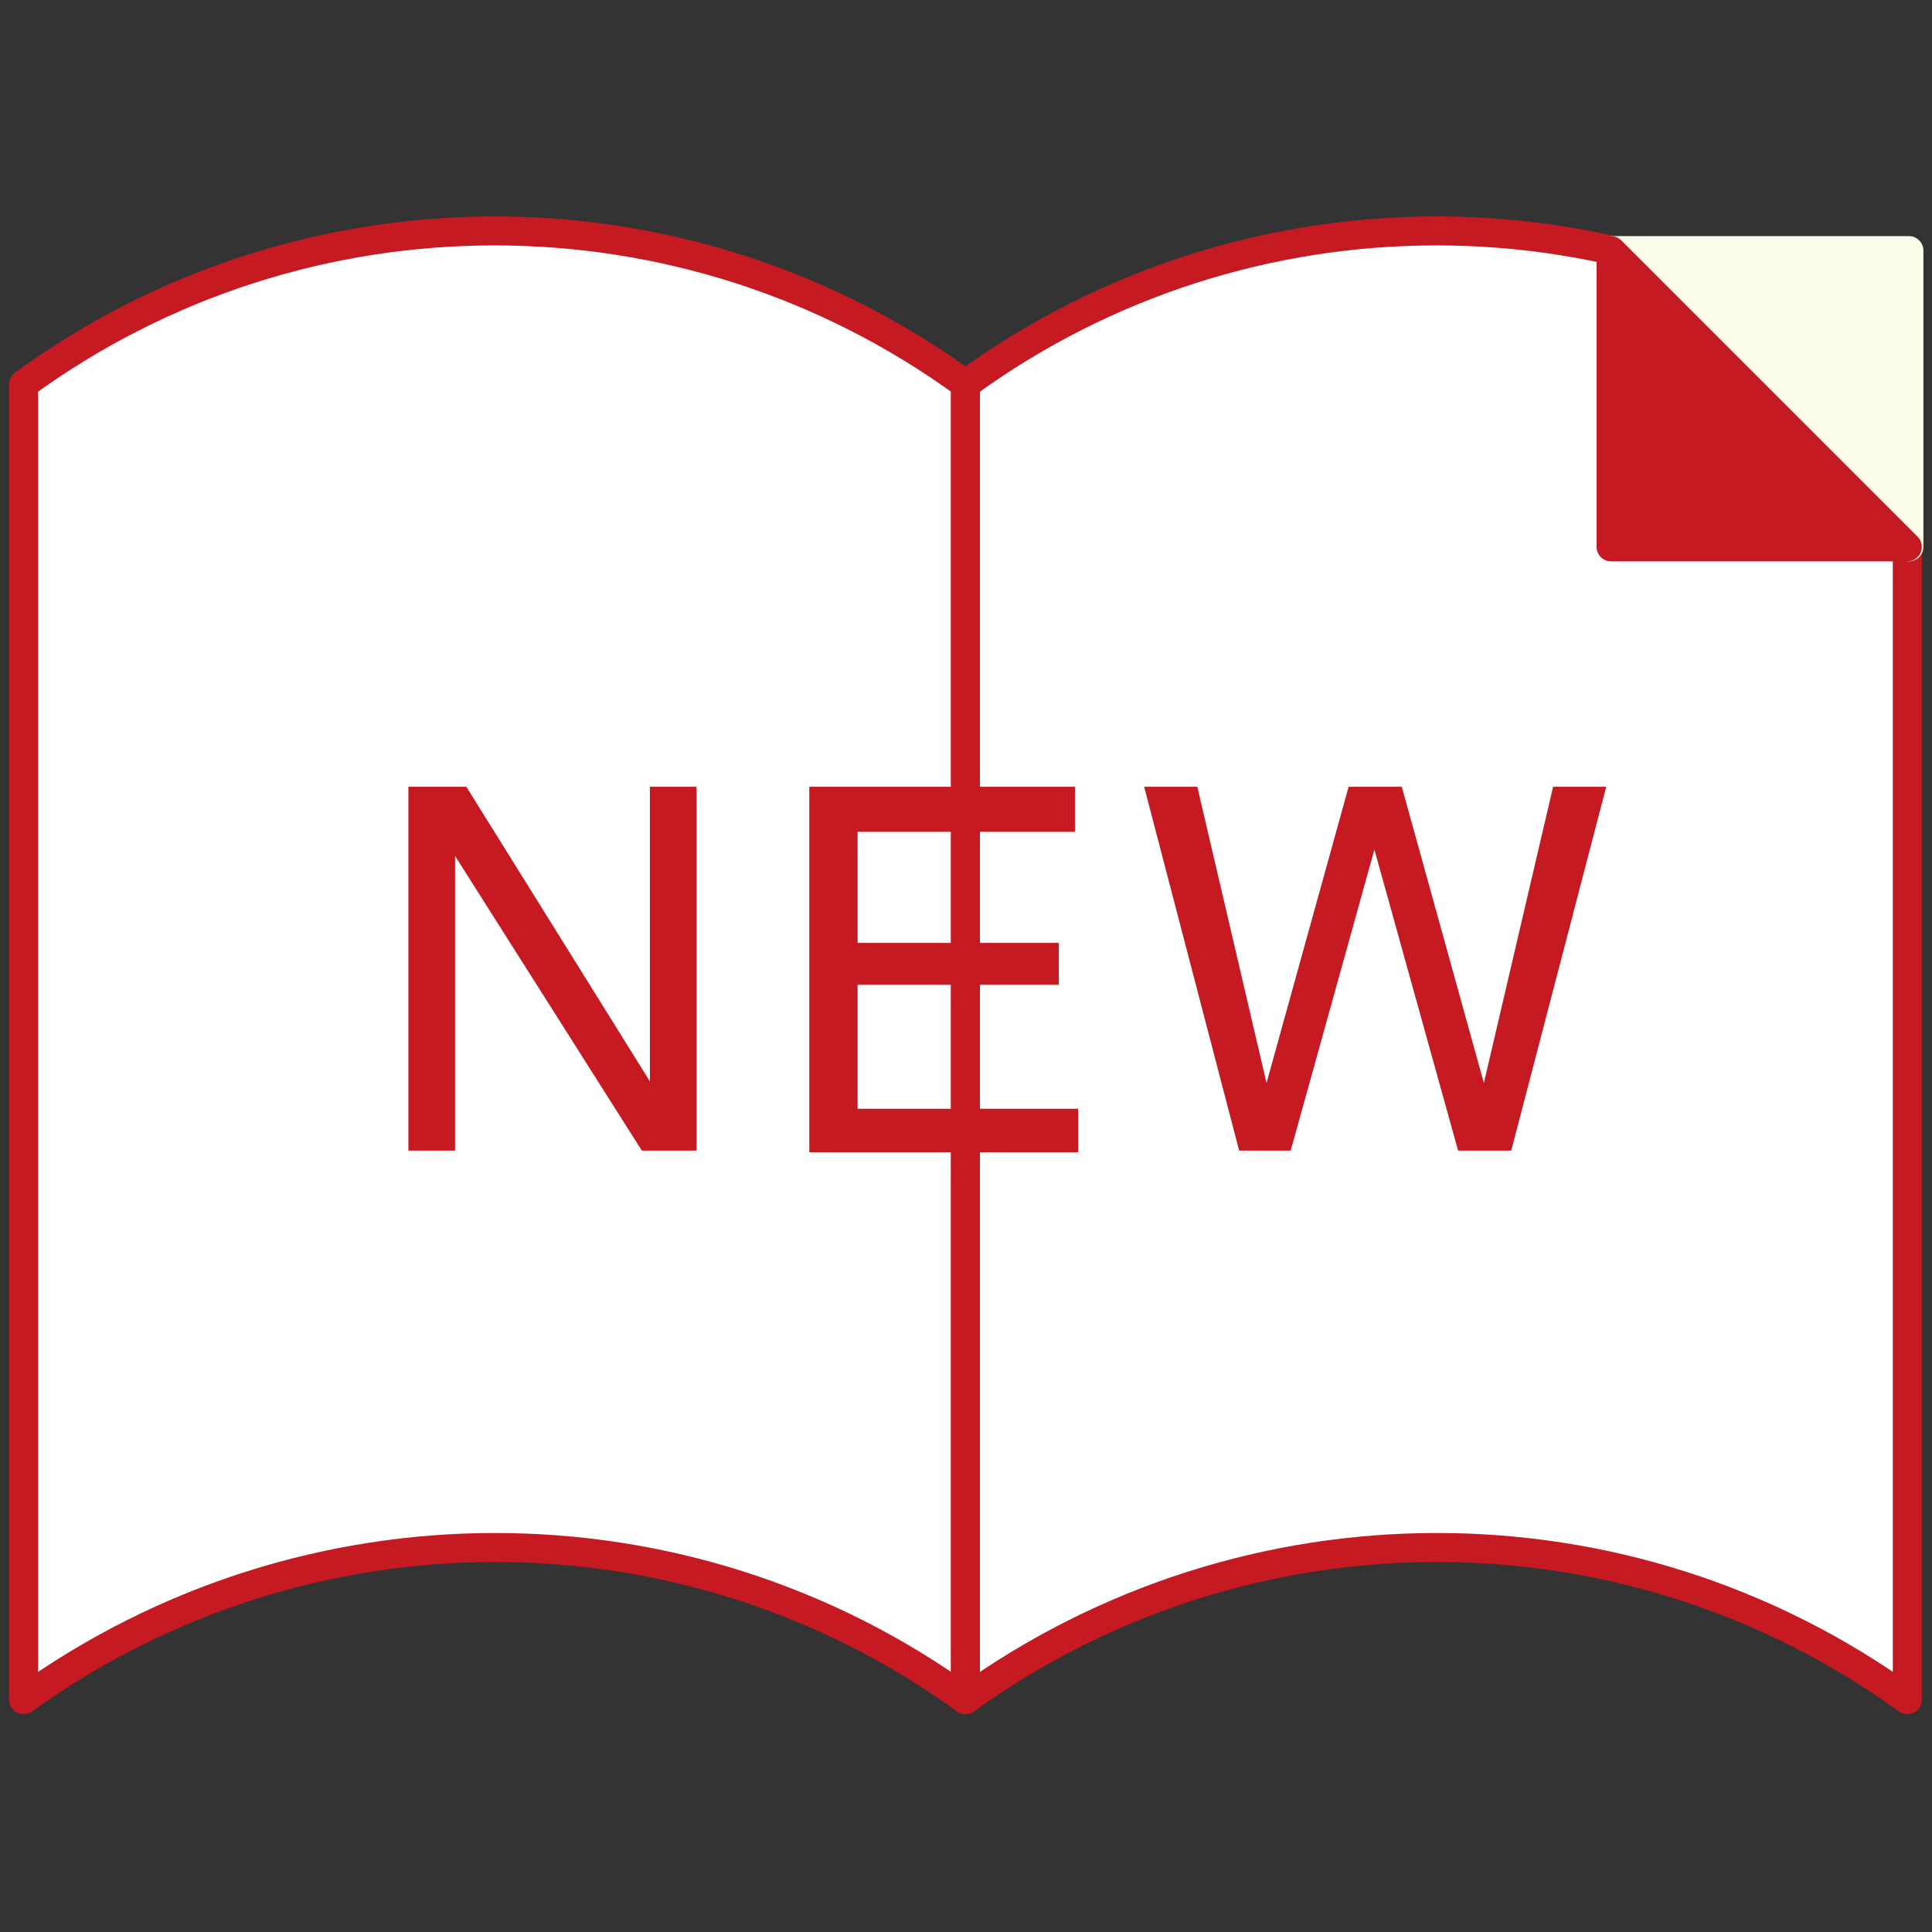
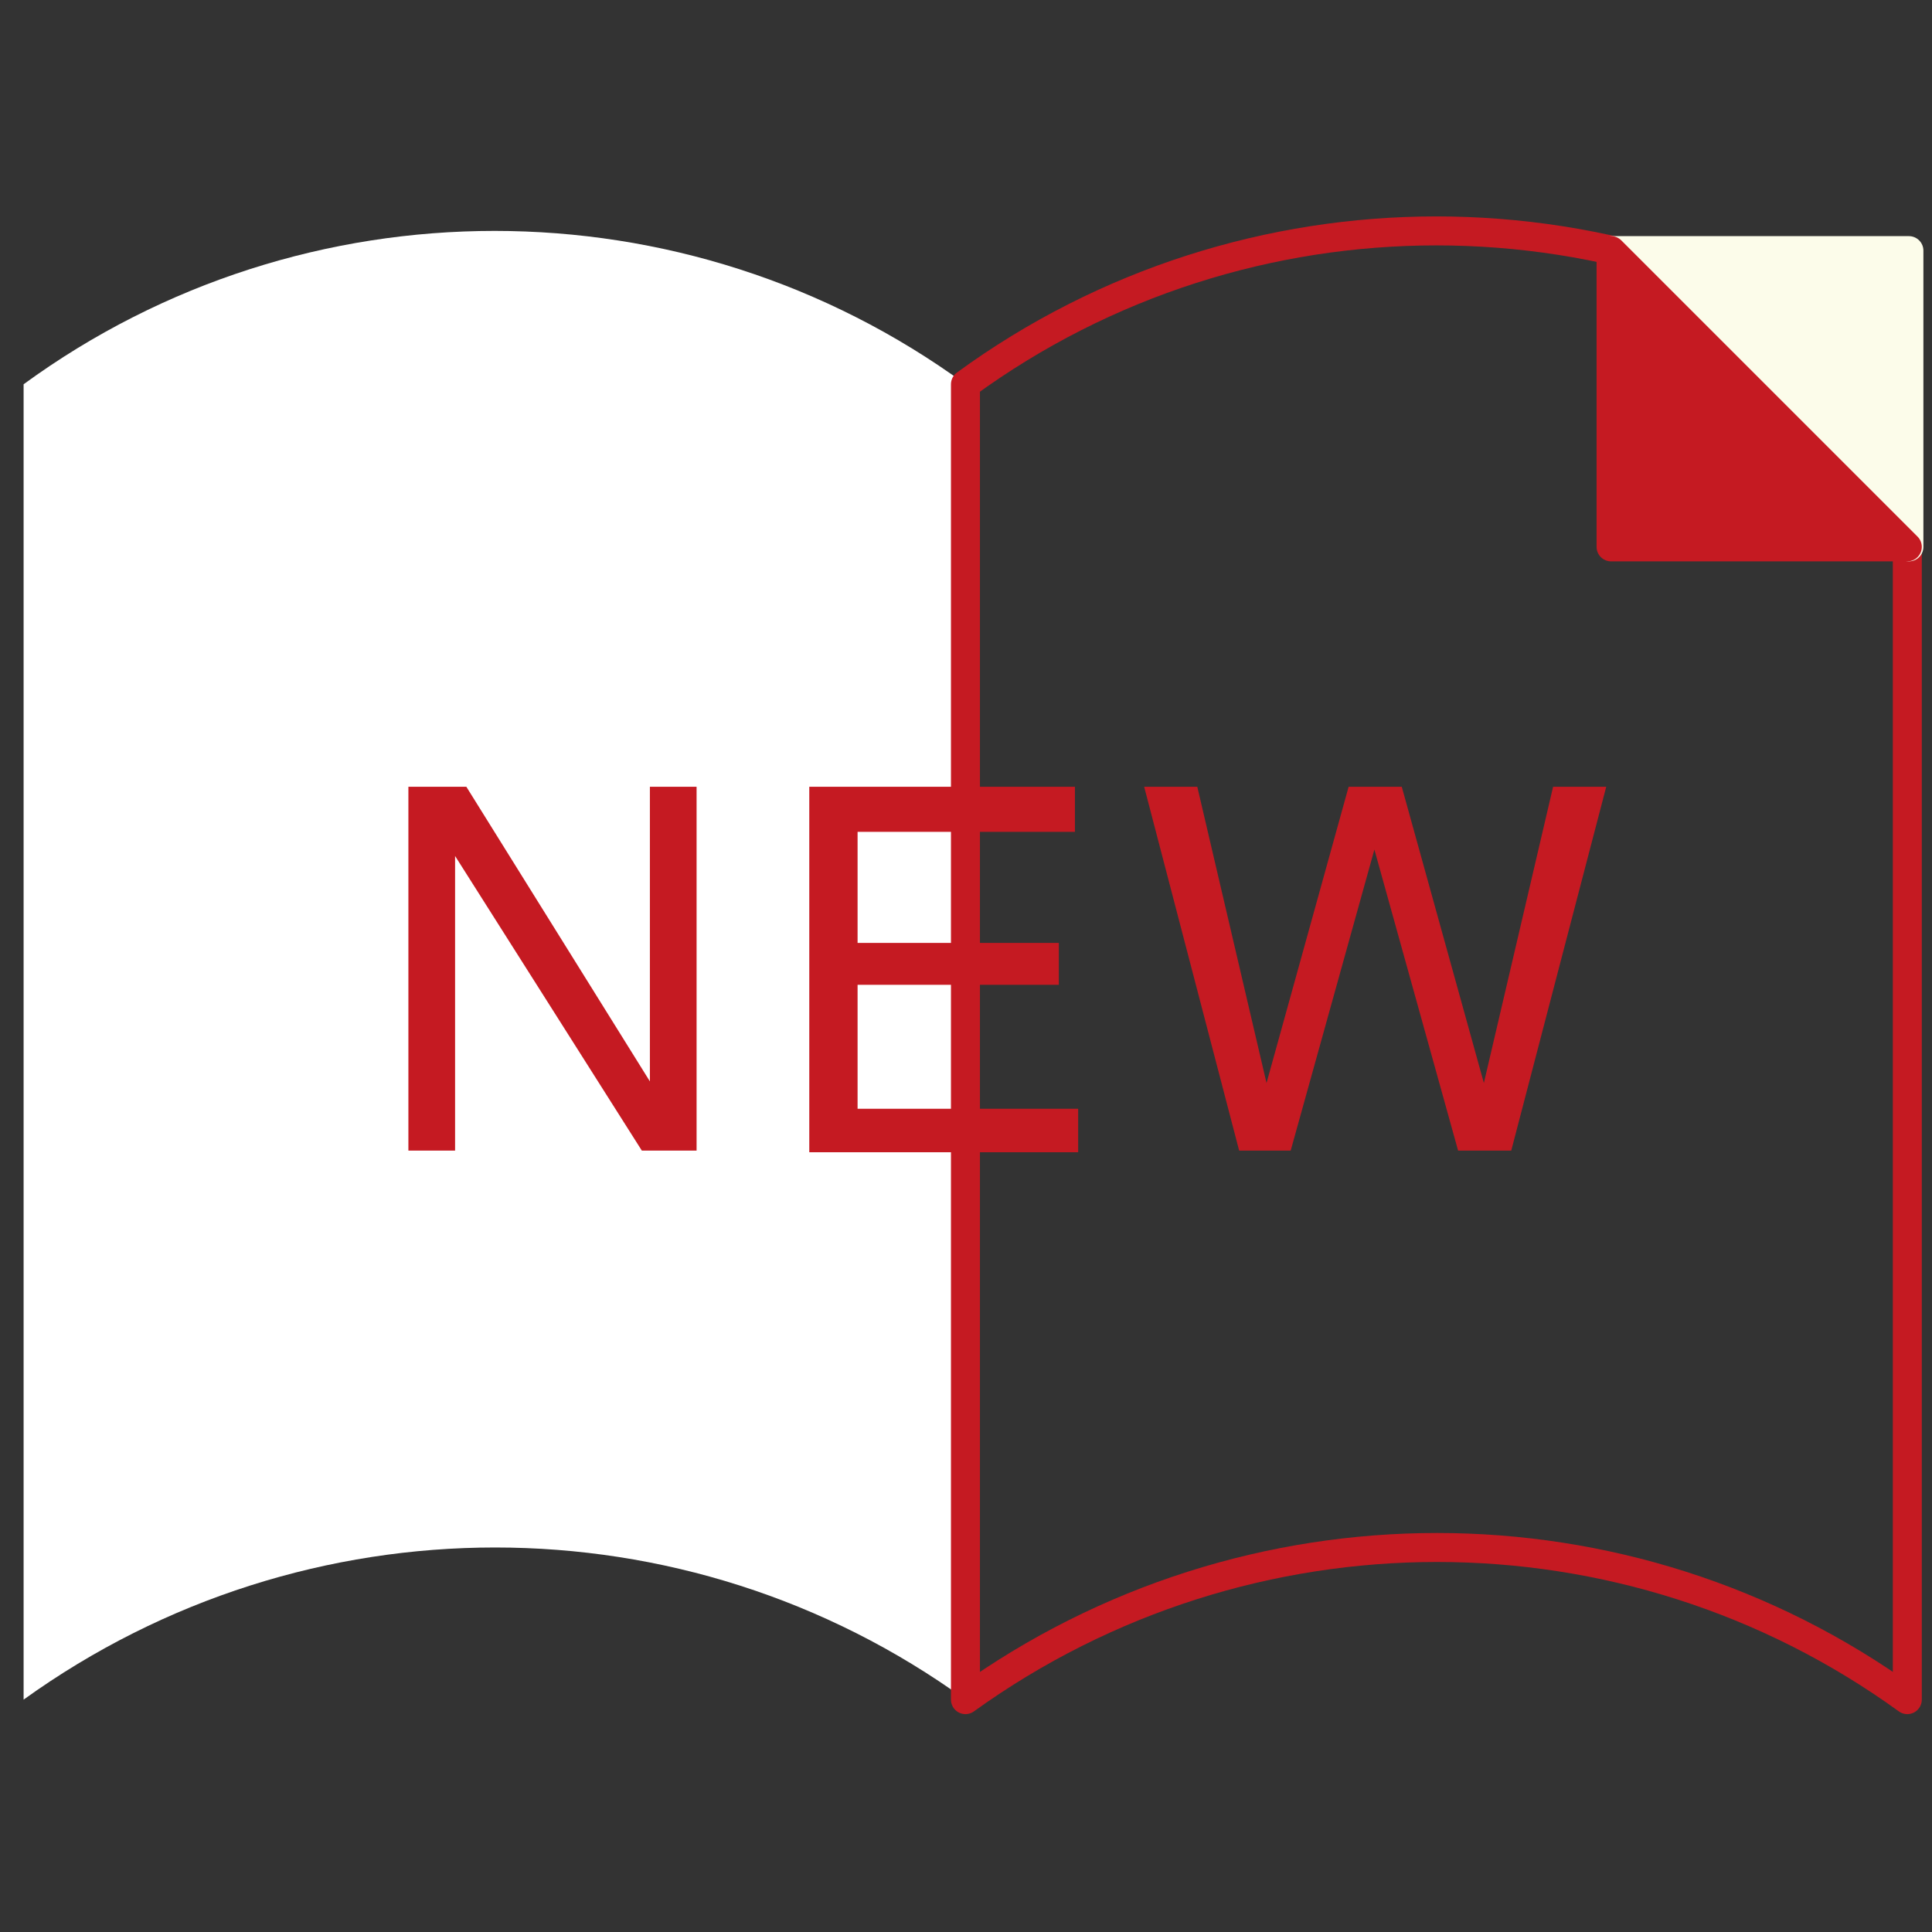
<svg xmlns="http://www.w3.org/2000/svg" version="1.1" id="レイヤー_1" x="0px" y="0px" viewBox="0 0 120 120" style="enable-background:new 0 0 120 120;" xml:space="preserve">
  <rect x="0" y="0" width="120" height="120" fill="#333333" stroke="none" />
  <style type="text/css">
	.st0{fill:#FFFFFF;}
	.st1{fill:none;stroke:#C51A22;stroke-width:1.8;stroke-linecap:round;stroke-linejoin:round;}
	.st2{fill:#FCFCEA;stroke:#FCFCEA;stroke-width:1.8;stroke-linecap:round;stroke-linejoin:round;}
	.st3{fill:#C51A22;stroke:#C51A22;stroke-width:1.8;stroke-linecap:round;stroke-linejoin:round;}
	.st4{fill:#C51A22;}
</style>
  <g id="グループ_828" transform="translate(-657.434 -646.533)">
    <g id="グループ_556">
      <g id="グループ_554">
        <path id="パス_256" class="st0" d="M658.9,752.1v-81.7c17.4-12.7,41.1-12.7,58.5,0v81.7C700,739.5,676.4,739.5,658.9,752.1z" />
-         <path id="パス_257" class="st1" d="M658.9,752.1v-81.7c17.4-12.7,41.1-12.7,58.5,0v81.7C700,739.5,676.4,739.5,658.9,752.1z" />
      </g>
      <g id="グループ_555">
-         <path id="パス_258" class="st0" d="M717.4,752.1v-81.7c17.4-12.7,41.1-12.7,58.5,0v81.7C758.5,739.5,734.9,739.5,717.4,752.1z" />
        <path id="パス_259" class="st1" d="M717.4,752.1v-81.7c17.4-12.7,41.1-12.7,58.5,0v81.7C758.5,739.5,734.9,739.5,717.4,752.1z" />
      </g>
      <path id="パス_260" class="st2" d="M757.6,662.1h18.4v18.4L757.6,662.1z" />
      <path id="パス_261" class="st3" d="M775.9,680.5h-18.4v-18.4L775.9,680.5z" />
    </g>
    <path id="パス_380" class="st4" d="M682.8,695.4h3.6l11.4,18.3v-18.3h2.9V718h-3.4l-11.6-18.3V718h-2.9V695.4z M707.7,695.4h16.5   v2.8h-13.5v6.9h12.5v2.6h-12.5v7.7h13.7v2.7h-16.7L707.7,695.4z M731.8,695.4l4.3,18.4l5.1-18.4h3.3l5.1,18.4l4.3-18.4h3.3   l-5.9,22.6H748l-5.2-18.7l-5.2,18.7h-3.2l-5.9-22.6H731.8z" />
  </g>
</svg>